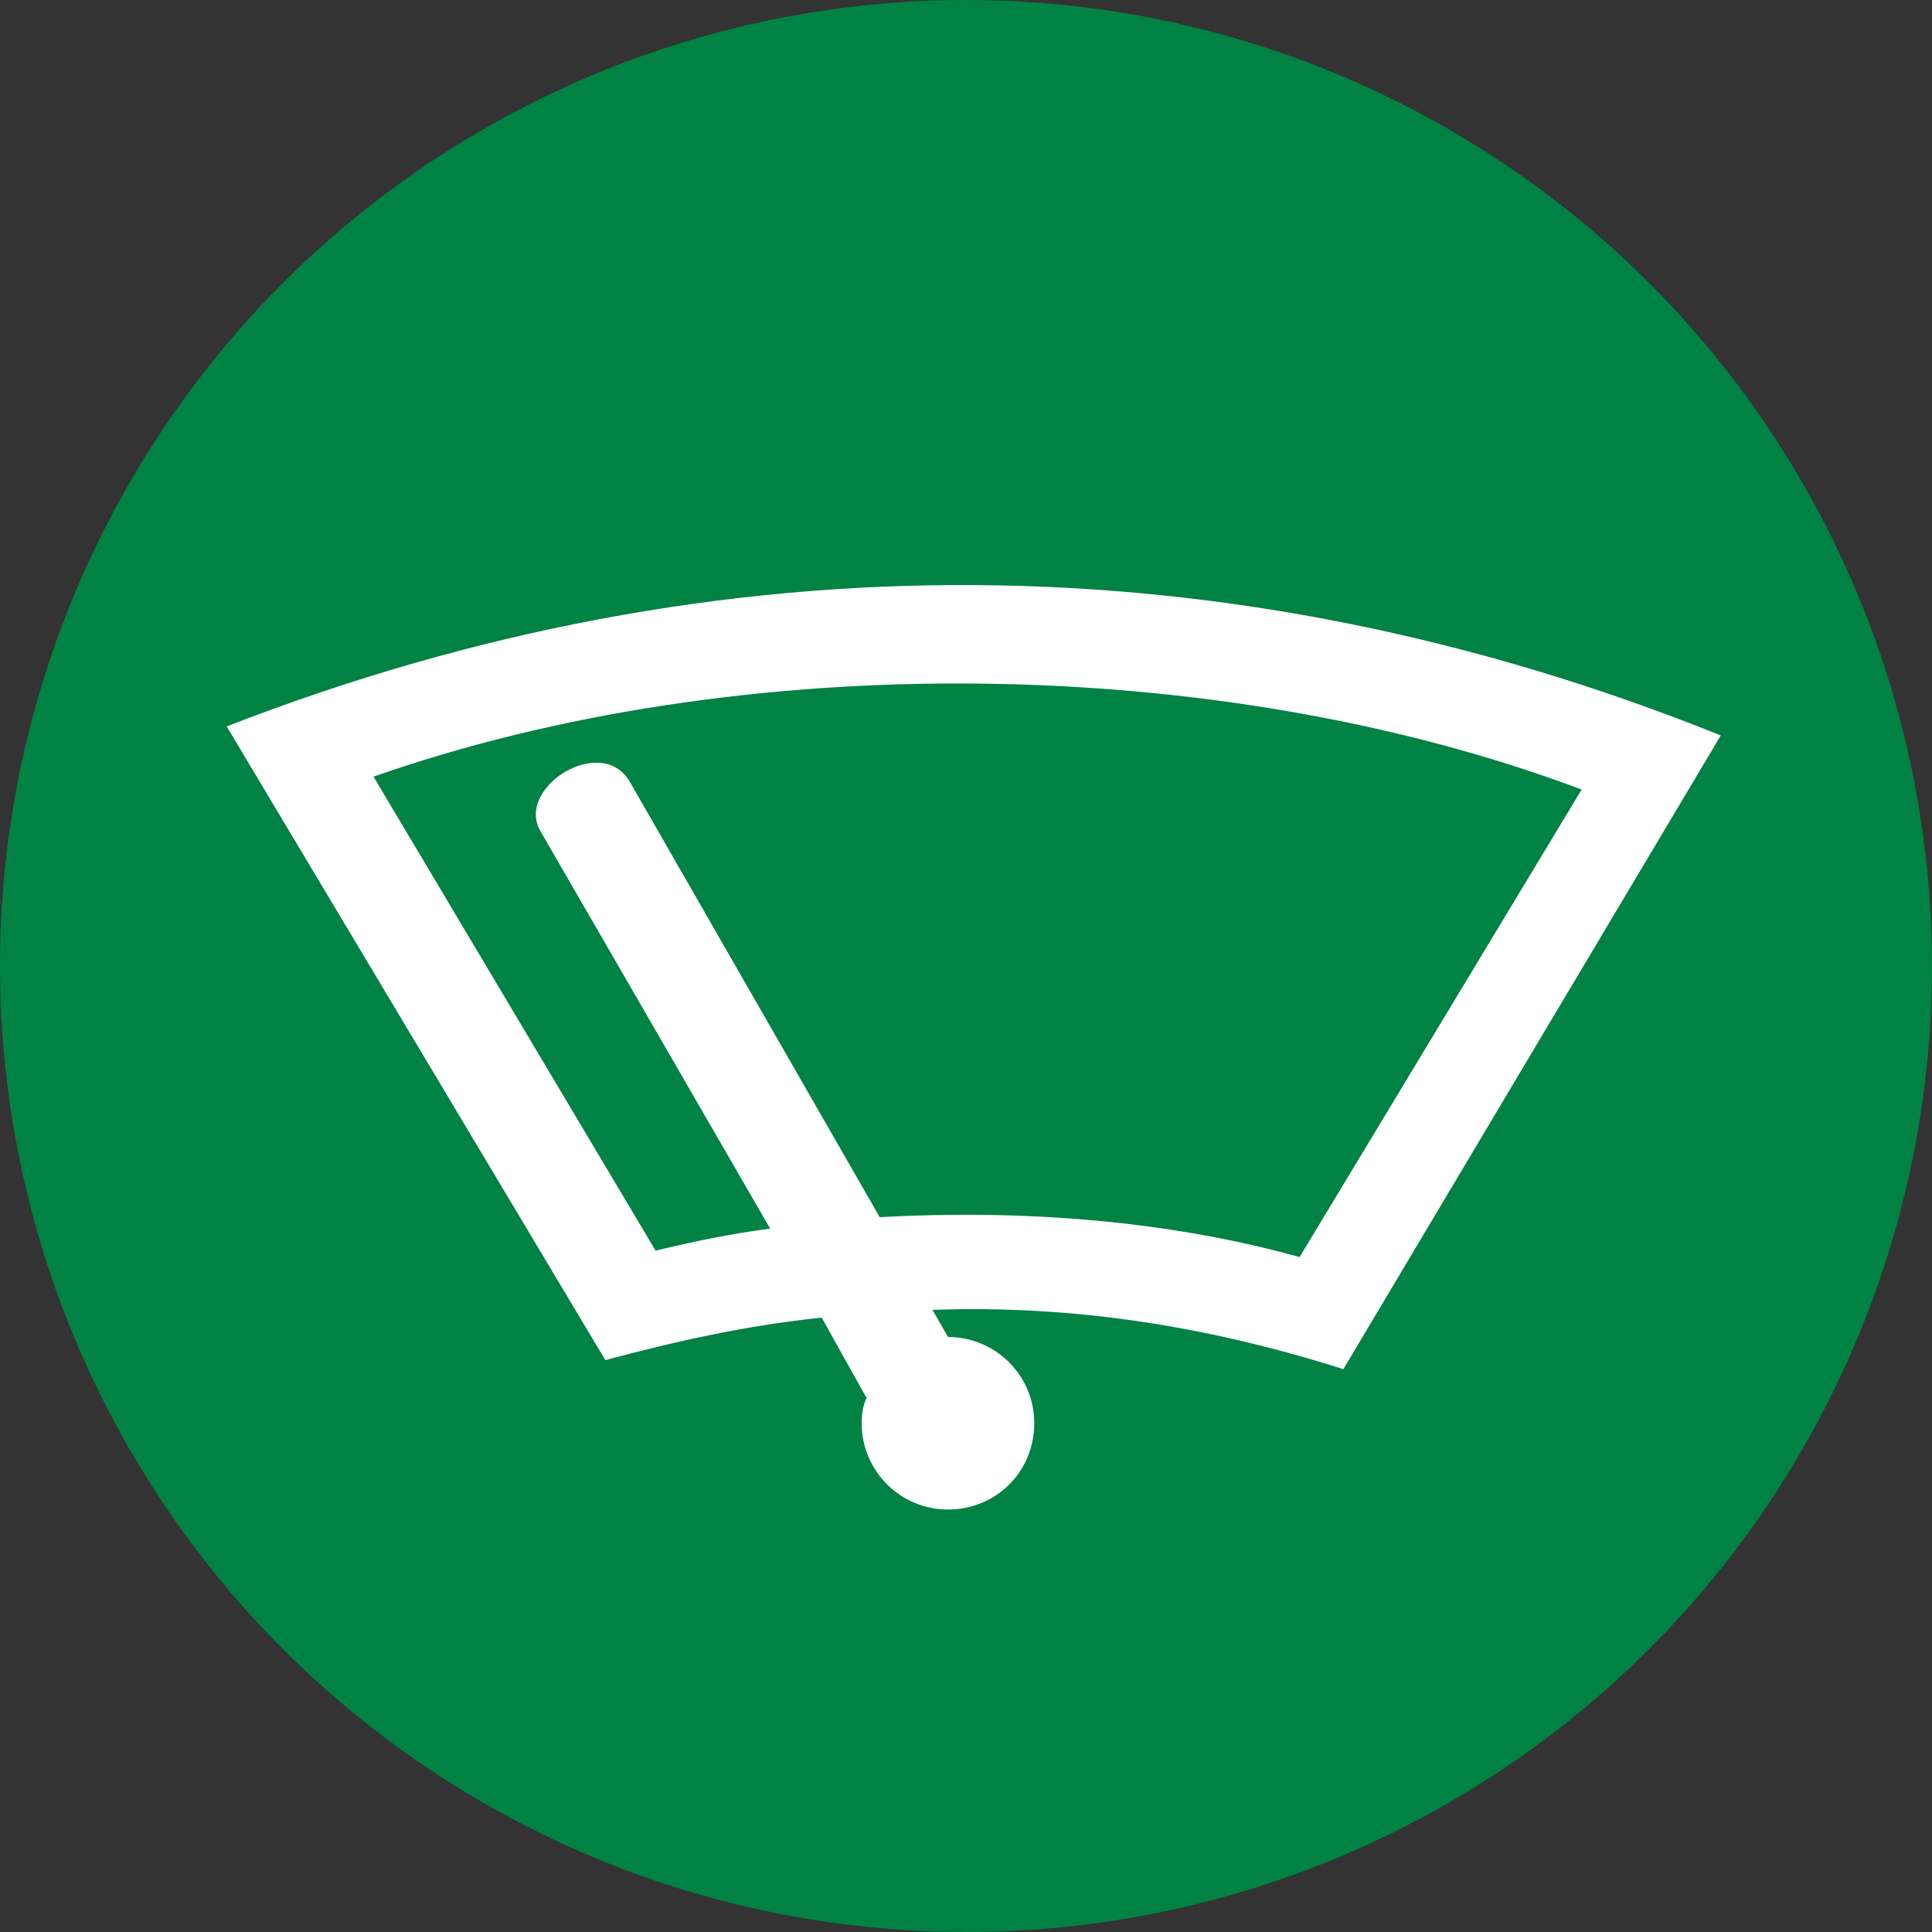
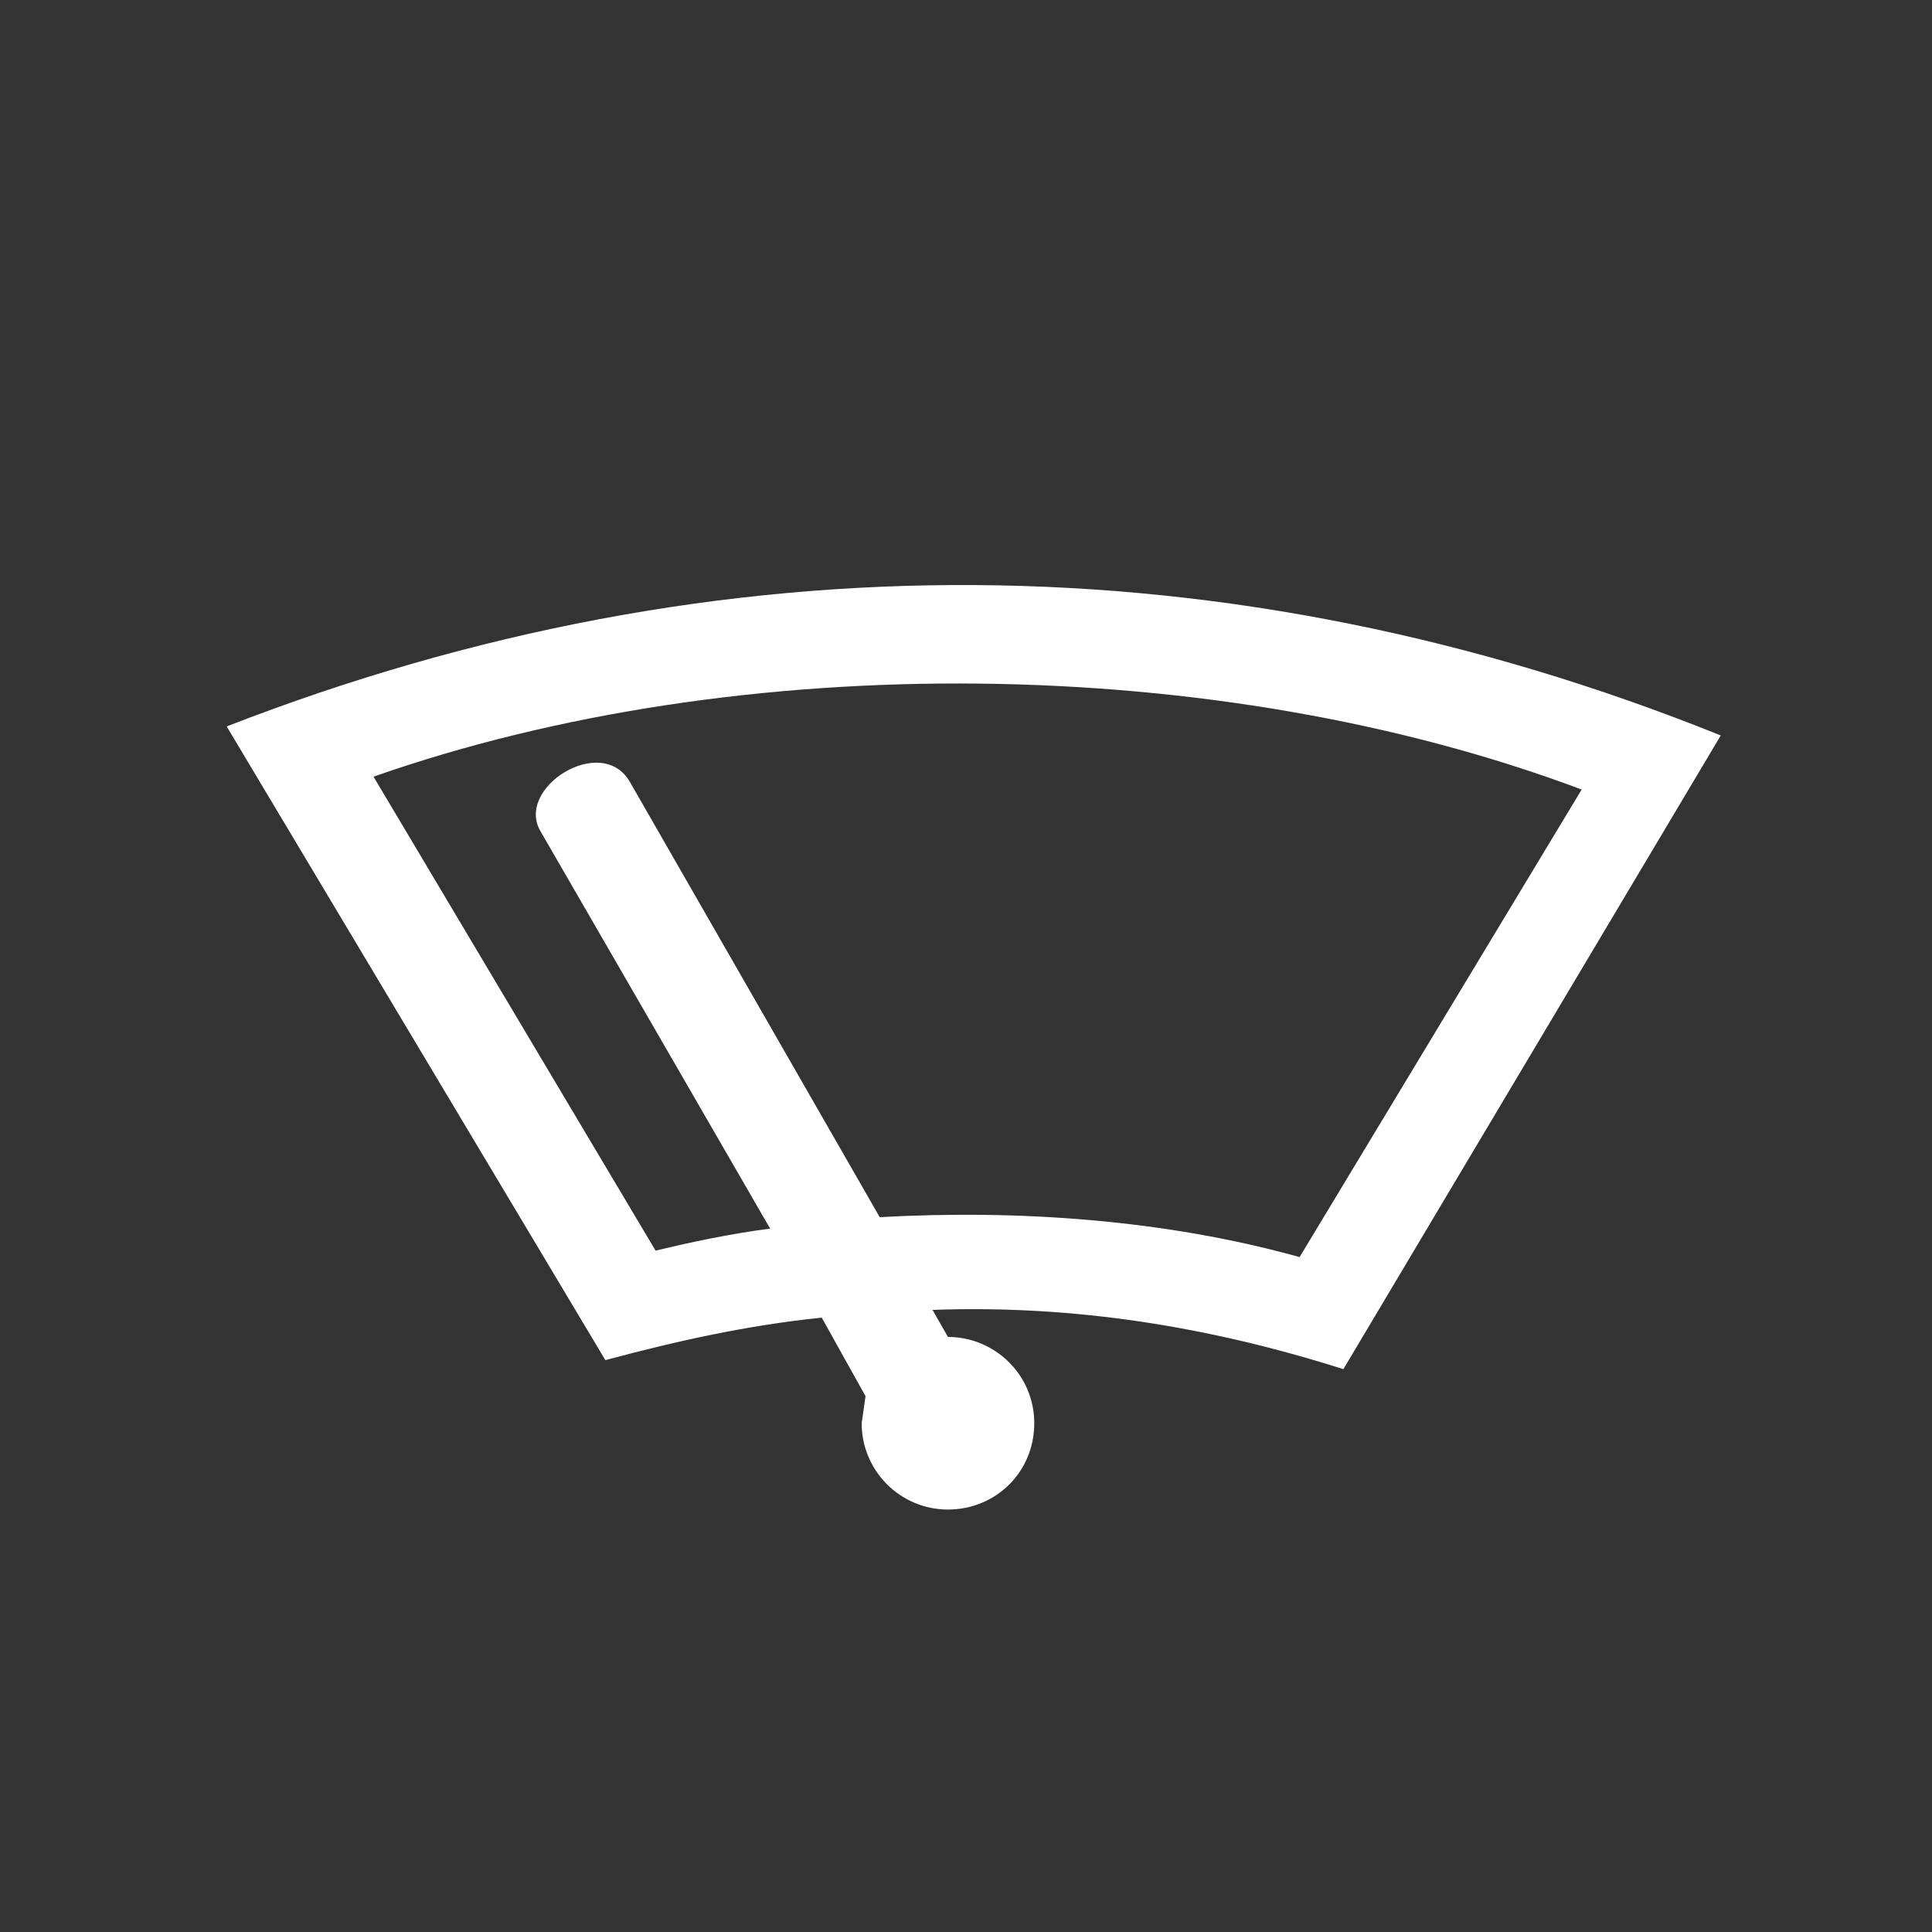
<svg xmlns="http://www.w3.org/2000/svg" id="Ebene_1" version="1.1" viewBox="0 0 150 150">
  <rect x="0" y="0" width="150" height="150" fill="#333333" stroke="none" />
  <defs>
    <style>
      .st0 {
        fill: #fff;
      }

      .st1 {
        fill: #008244;
      }
    </style>
  </defs>
-   <circle class="st1" cx="75" cy="75" r="75" />
-   <path class="st0" d="M67.2,108.4l-3.4-6.1c-5.8.6-11.2,1.8-16.8,3.3l-29.4-49.2c38.3-14.9,78-14.6,116,.7l-29.3,49.2c-10.4-3.3-20.9-5-31.9-4.6l1.2,2.1c3.6,0,6.7,2.9,6.7,6.7s-3,6.7-6.7,6.7-6.7-3-6.7-6.7c0-.7.1-1.4.4-2h0ZM59.8,95.4l-17.8-30.8c-2.1-3.4,4.7-7.7,6.9-3.9l19.4,33.8c10.8-.6,22.2.2,32.6,3.1l21.9-36.3c-28.2-10.6-65.3-11-93.8-1l21.9,36.8c2.9-.7,5.8-1.3,8.8-1.7Z" />
+   <path class="st0" d="M67.2,108.4l-3.4-6.1c-5.8.6-11.2,1.8-16.8,3.3l-29.4-49.2c38.3-14.9,78-14.6,116,.7l-29.3,49.2c-10.4-3.3-20.9-5-31.9-4.6l1.2,2.1c3.6,0,6.7,2.9,6.7,6.7s-3,6.7-6.7,6.7-6.7-3-6.7-6.7h0ZM59.8,95.4l-17.8-30.8c-2.1-3.4,4.7-7.7,6.9-3.9l19.4,33.8c10.8-.6,22.2.2,32.6,3.1l21.9-36.3c-28.2-10.6-65.3-11-93.8-1l21.9,36.8c2.9-.7,5.8-1.3,8.8-1.7Z" />
</svg>